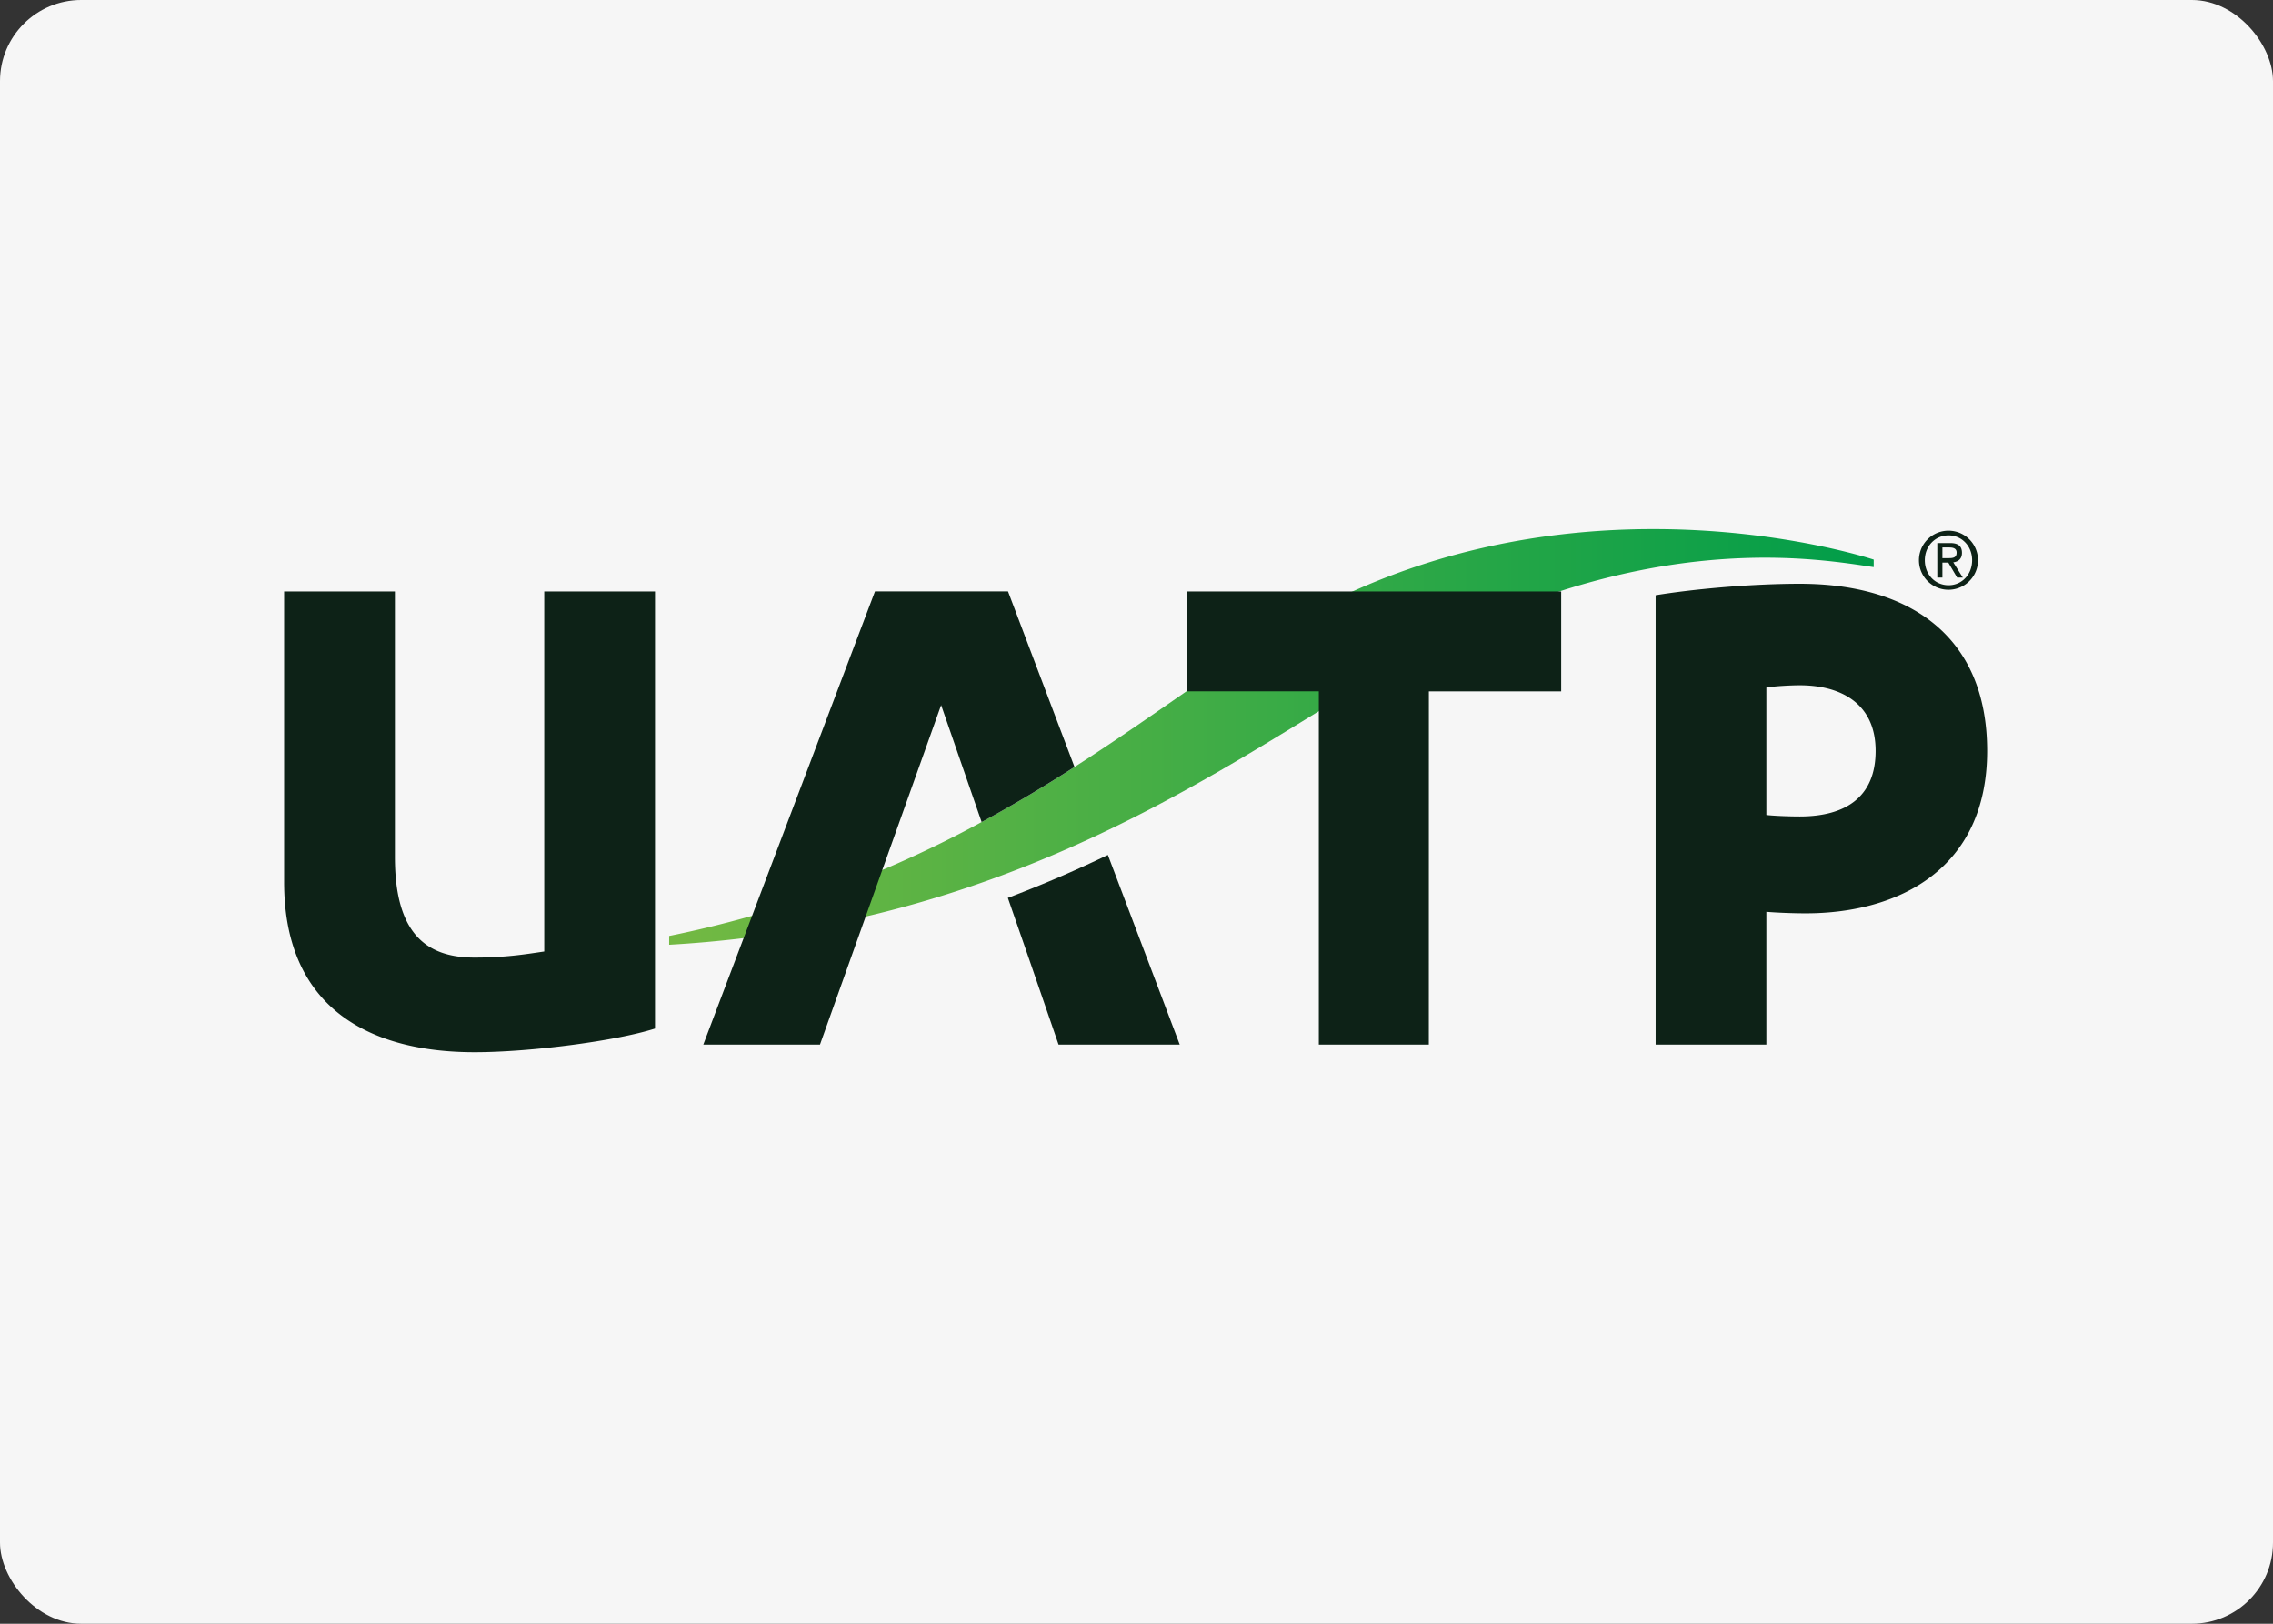
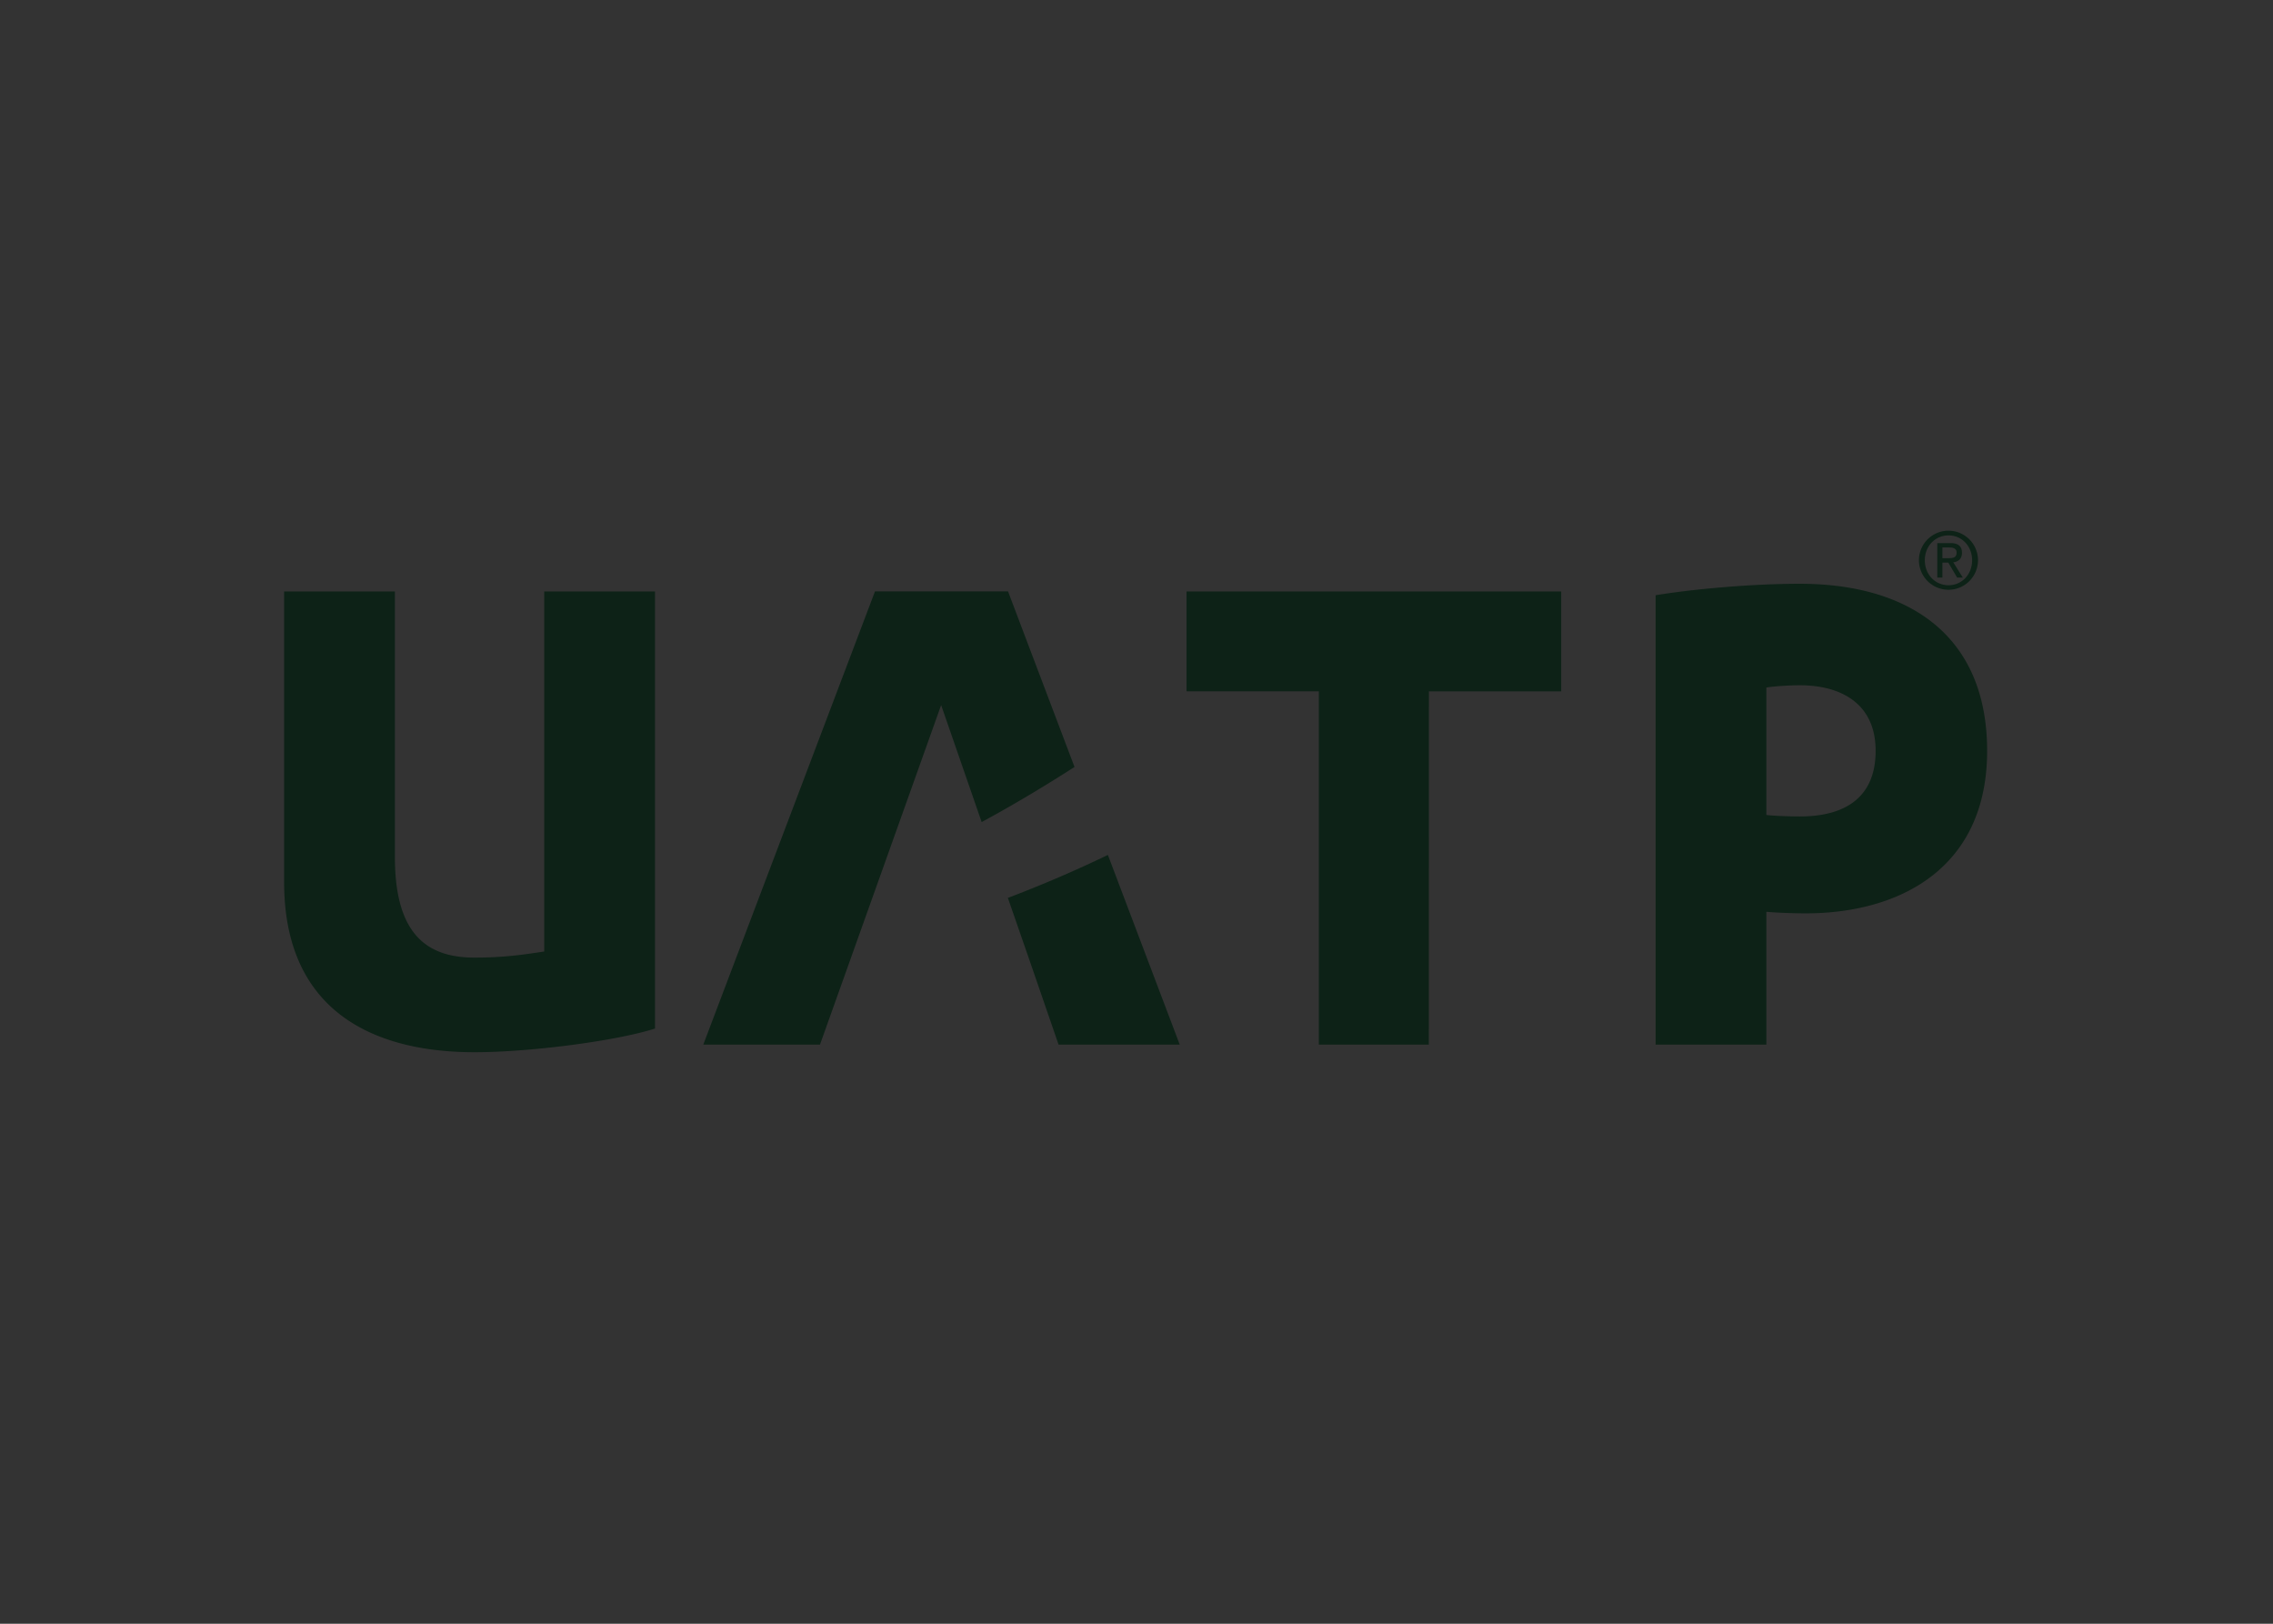
<svg xmlns="http://www.w3.org/2000/svg" height="40" width="56" viewBox="0 0 56 40">
  <rect x="0" y="0" width="56" height="40" fill="#333333" stroke="none" />
  <linearGradient id="bea" x1=".071%" x2="100.042%" y1="50.07%" y2="50.07%">
    <stop offset="0" stop-color="#74b943" />
    <stop offset="1" stop-color="#009d49" />
  </linearGradient>
  <g fill="none">
-     <rect fill="#f6f6f6" height="40" rx="2" width="56" />
    <path d="M24.831 22.119l.517 1.49.732 2.124h2.985l-1.77-4.672a31.21 31.21 0 01-2.464 1.058" fill="#0d2217" />
-     <path d="M24.88 2.235c-1.694.965-3.41 2.3-5.478 3.625-.716.46-1.475.917-2.289 1.357a27.488 27.488 0 01-7.698 2.806v.217c9.828-.565 15.193-5.728 19.51-7.746C34.06.09 37.73.734 39.092.937V.752S36.843 0 33.663 0c-2.555 0-5.71.485-8.783 2.235" fill="url(#bea)" mask="url(#b)" transform="translate(7.071 13.034)" />
    <g fill="#0d2217">
      <path d="M7 14.57h2.729v6.539c0 1.842.73 2.481 1.959 2.481.75 0 1.226-.076 1.72-.15v-8.87h2.729v10.768c-.933.3-3.058.583-4.45.583C9.198 25.92 7 24.906 7 21.73zM43.518 20.076c.128.018.513.037.825.037 1.117 0 1.867-.47 1.867-1.616 0-1.184-.878-1.616-1.867-1.616-.22 0-.605.02-.825.056zm0 5.657H40.79v-11.07c.916-.15 2.344-.282 3.553-.282 2.692 0 4.614 1.278 4.614 4.116 0 2.913-2.18 4.003-4.469 4.003-.329 0-.75-.018-.97-.038zM26.473 18.894c-.716.459-1.474.917-2.288 1.357l-.998-2.882-2.985 8.364h-2.875l4.23-11.164h3.278zM35.202 25.733h-2.71V17.03h-3.259V14.57h9.23v2.462h-3.26zM48.005 13.75c.106 0 .2-.008.2-.138 0-.106-.092-.125-.18-.125h-.17v.263zm-.15.478h-.126v-.85h.316c.196 0 .292.074.292.241 0 .152-.094.218-.214.234l.235.375h-.14L48 13.859h-.145zm.152.189c.324 0 .58-.261.58-.616 0-.35-.256-.612-.58-.612-.329 0-.585.263-.585.612 0 .355.256.616.585.616zm-.73-.616a.726.726 0 111.455 0 .727.727 0 11-1.455 0z" />
    </g>
  </g>
</svg>